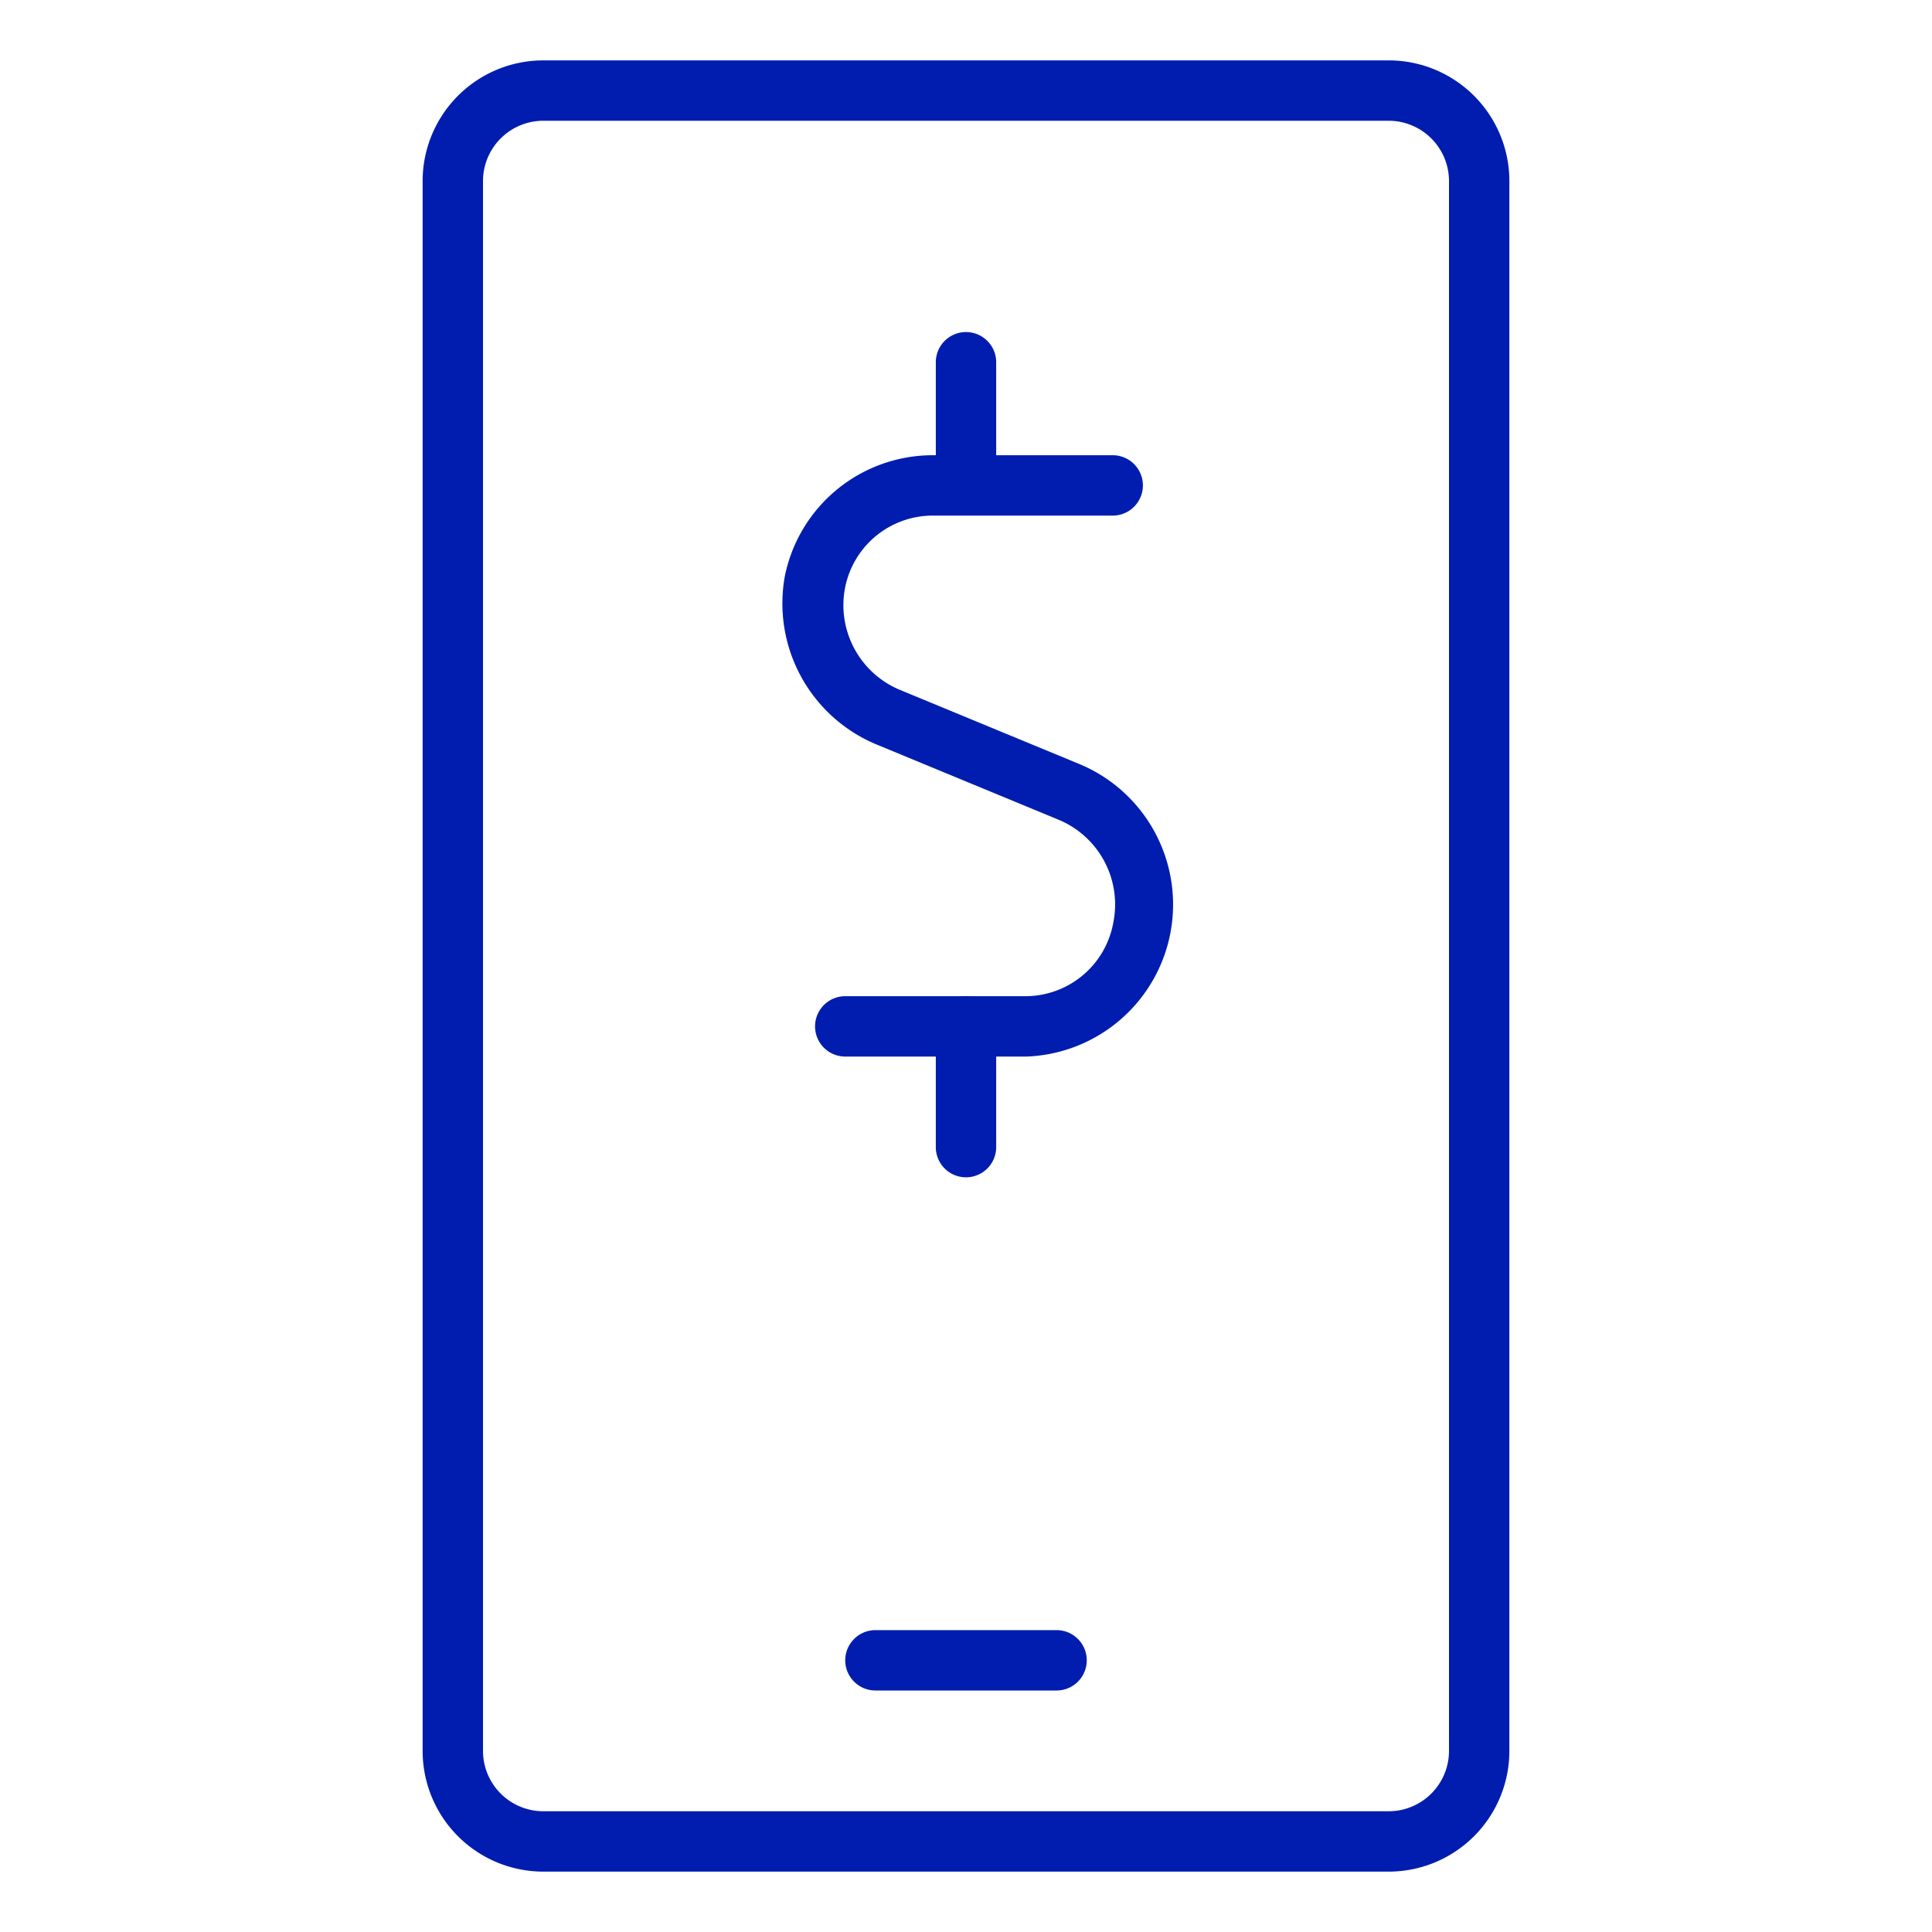
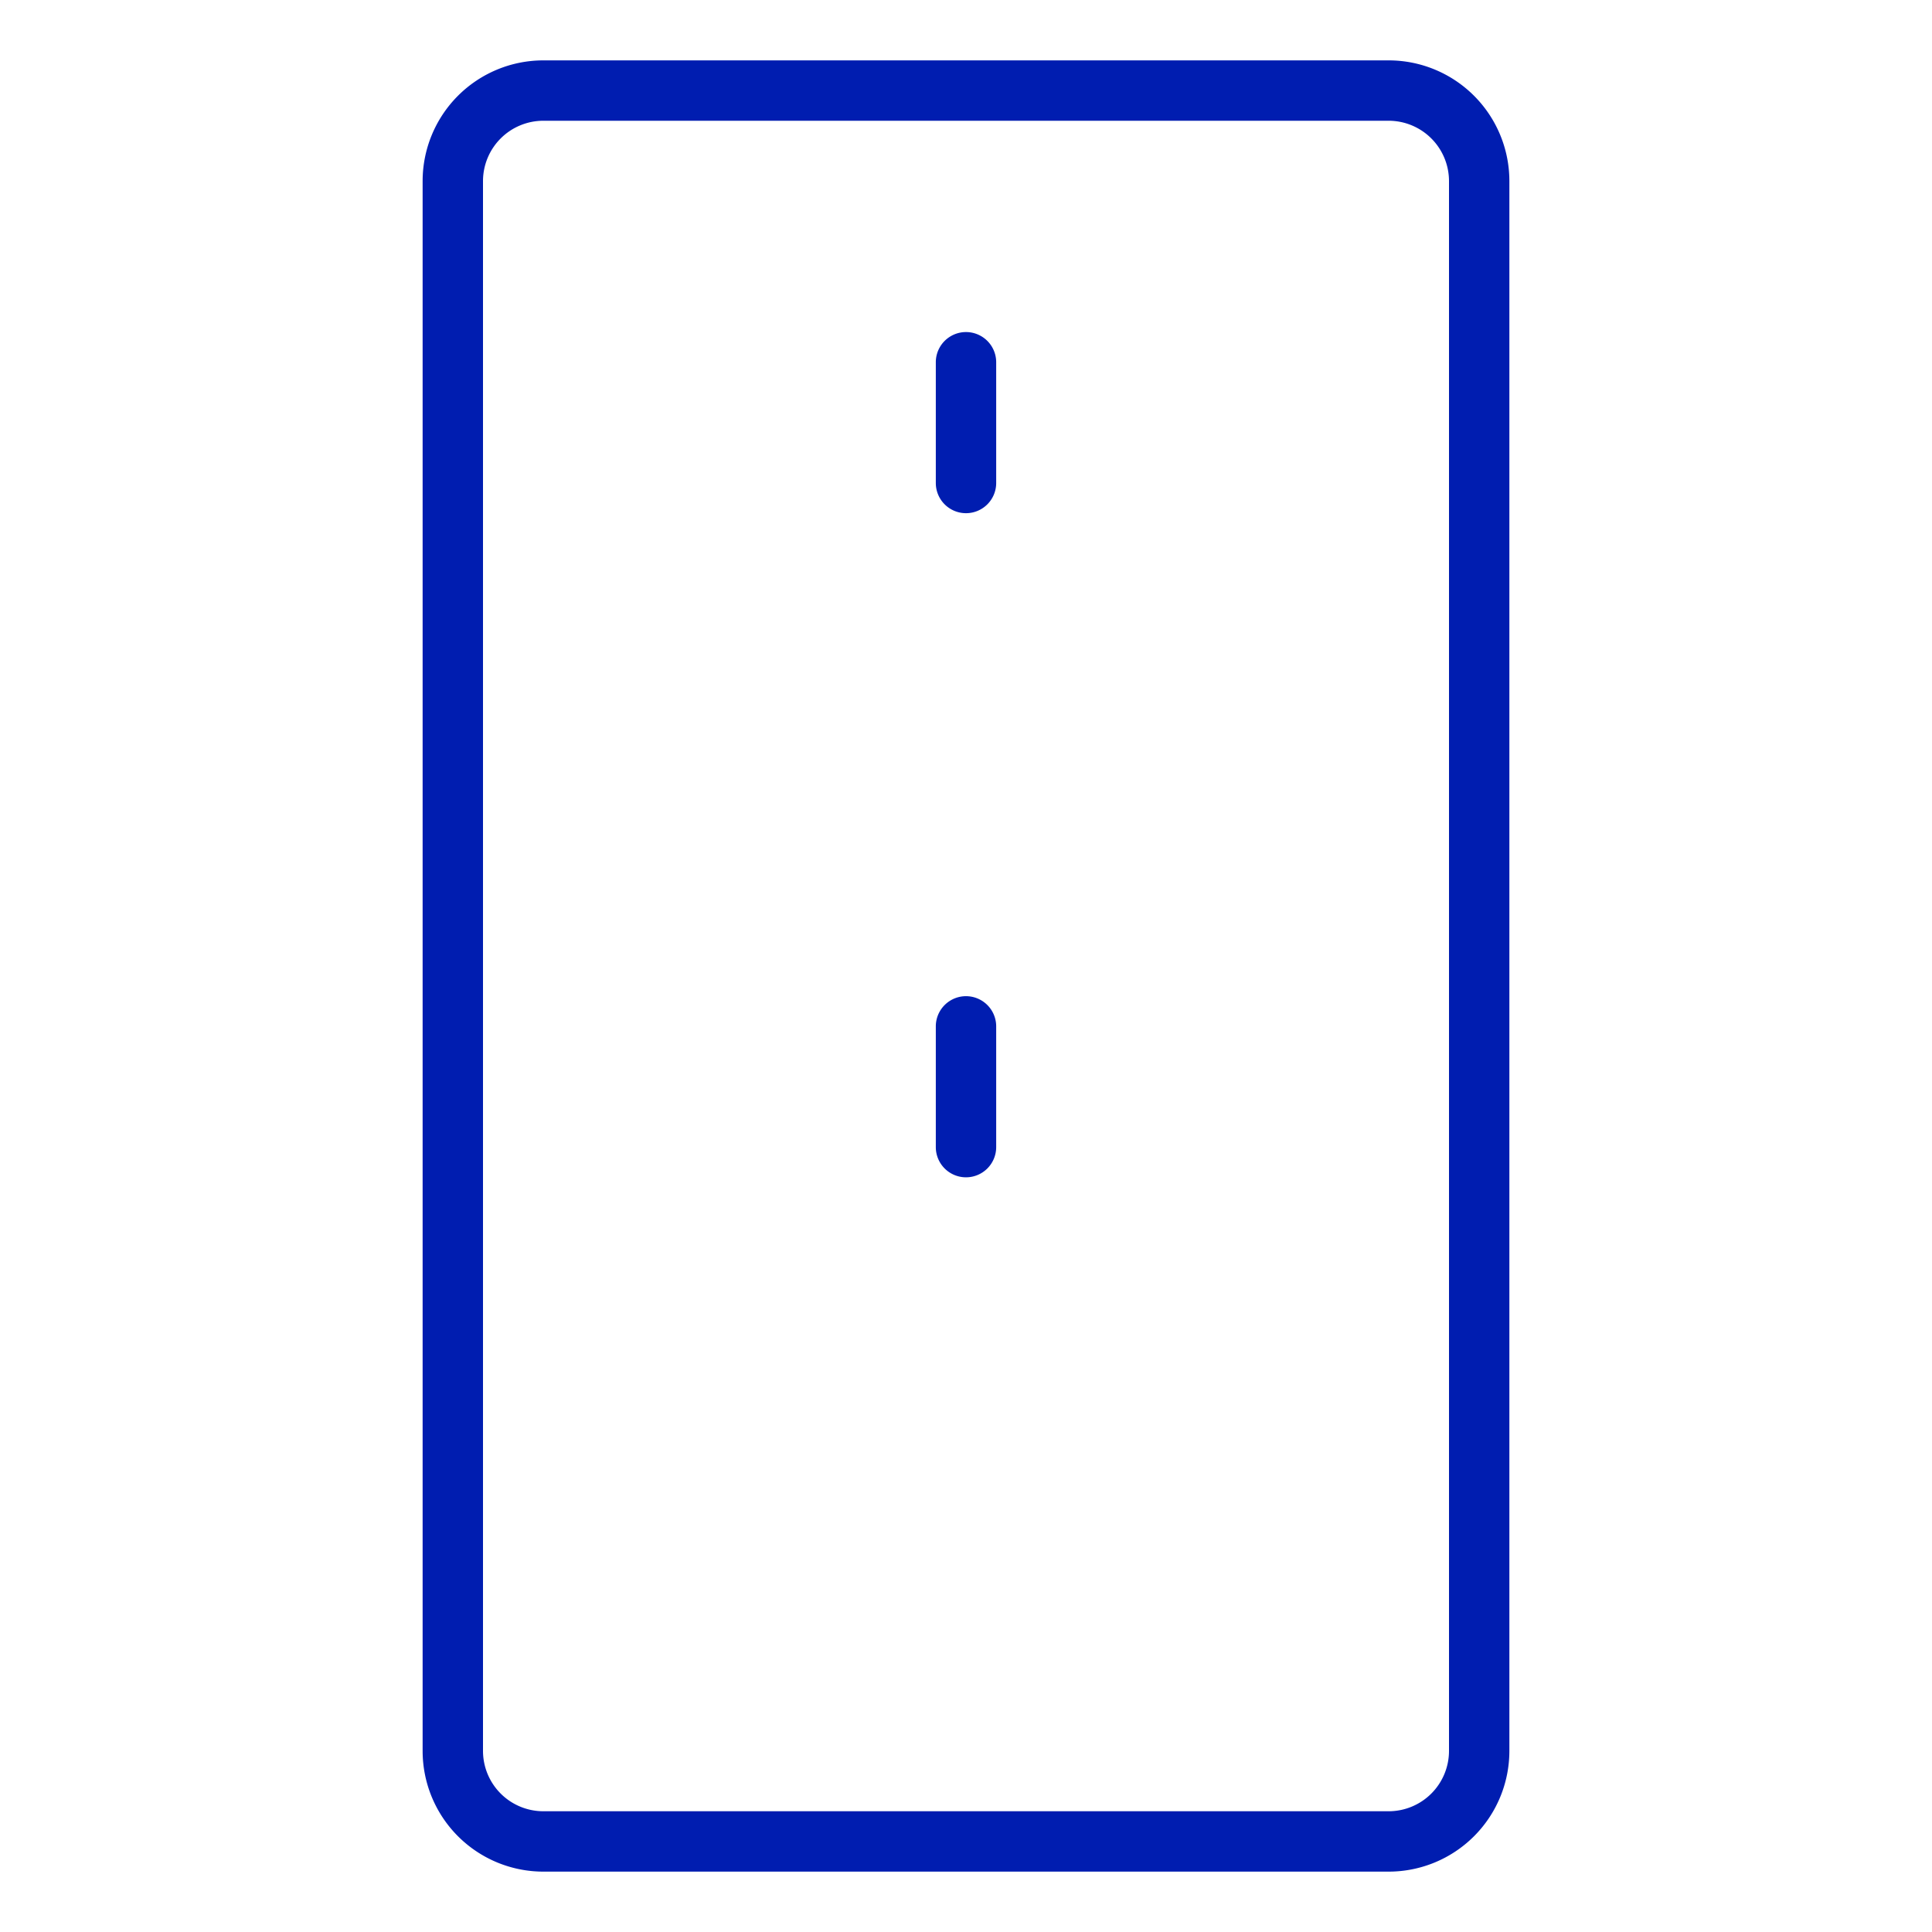
<svg xmlns="http://www.w3.org/2000/svg" viewBox="0 0 32 32">
  <defs>
    <style>.cls-1{fill:none;}.cls-2{fill:#001db0;}</style>
  </defs>
  <g id="Layer_2" data-name="Layer 2">
    <g id="Layer">
      <rect class="cls-1" width="32" height="32" />
      <path class="cls-2" d="M23,31H9a2,2,0,0,1-2-2V3A2,2,0,0,1,9,1H23a2,2,0,0,1,2,2V29A2,2,0,0,1,23,31ZM9,2A1,1,0,0,0,8,3V29a1,1,0,0,0,1,1H23a1,1,0,0,0,1-1V3a1,1,0,0,0-1-1Z" />
-       <path class="cls-2" d="M17.5,28h-3a.5.5,0,0,1,0-1h3a.5.5,0,0,1,0,1Z" />
-       <path class="cls-2" d="M17,17.5h-3a.5.5,0,0,1,0-1h3a1.48,1.48,0,0,0,1.44-1.22,1.52,1.52,0,0,0-.9-1.7l-3-1.24A2.53,2.53,0,0,1,13,9.54a2.5,2.5,0,0,1,2.43-2h3a.5.5,0,0,1,0,1h-3A1.48,1.48,0,0,0,14,9.72a1.52,1.52,0,0,0,.89,1.7l3,1.24A2.52,2.52,0,0,1,17,17.5Z" />
      <path class="cls-2" d="M16,19.5a.5.5,0,0,1-.5-.5V17a.5.5,0,0,1,1,0v2A.5.5,0,0,1,16,19.5Z" />
      <path class="cls-2" d="M16,8.5a.5.5,0,0,1-.5-.5V6a.5.5,0,0,1,1,0V8A.5.5,0,0,1,16,8.5Z" />
    </g>
  </g>
</svg>